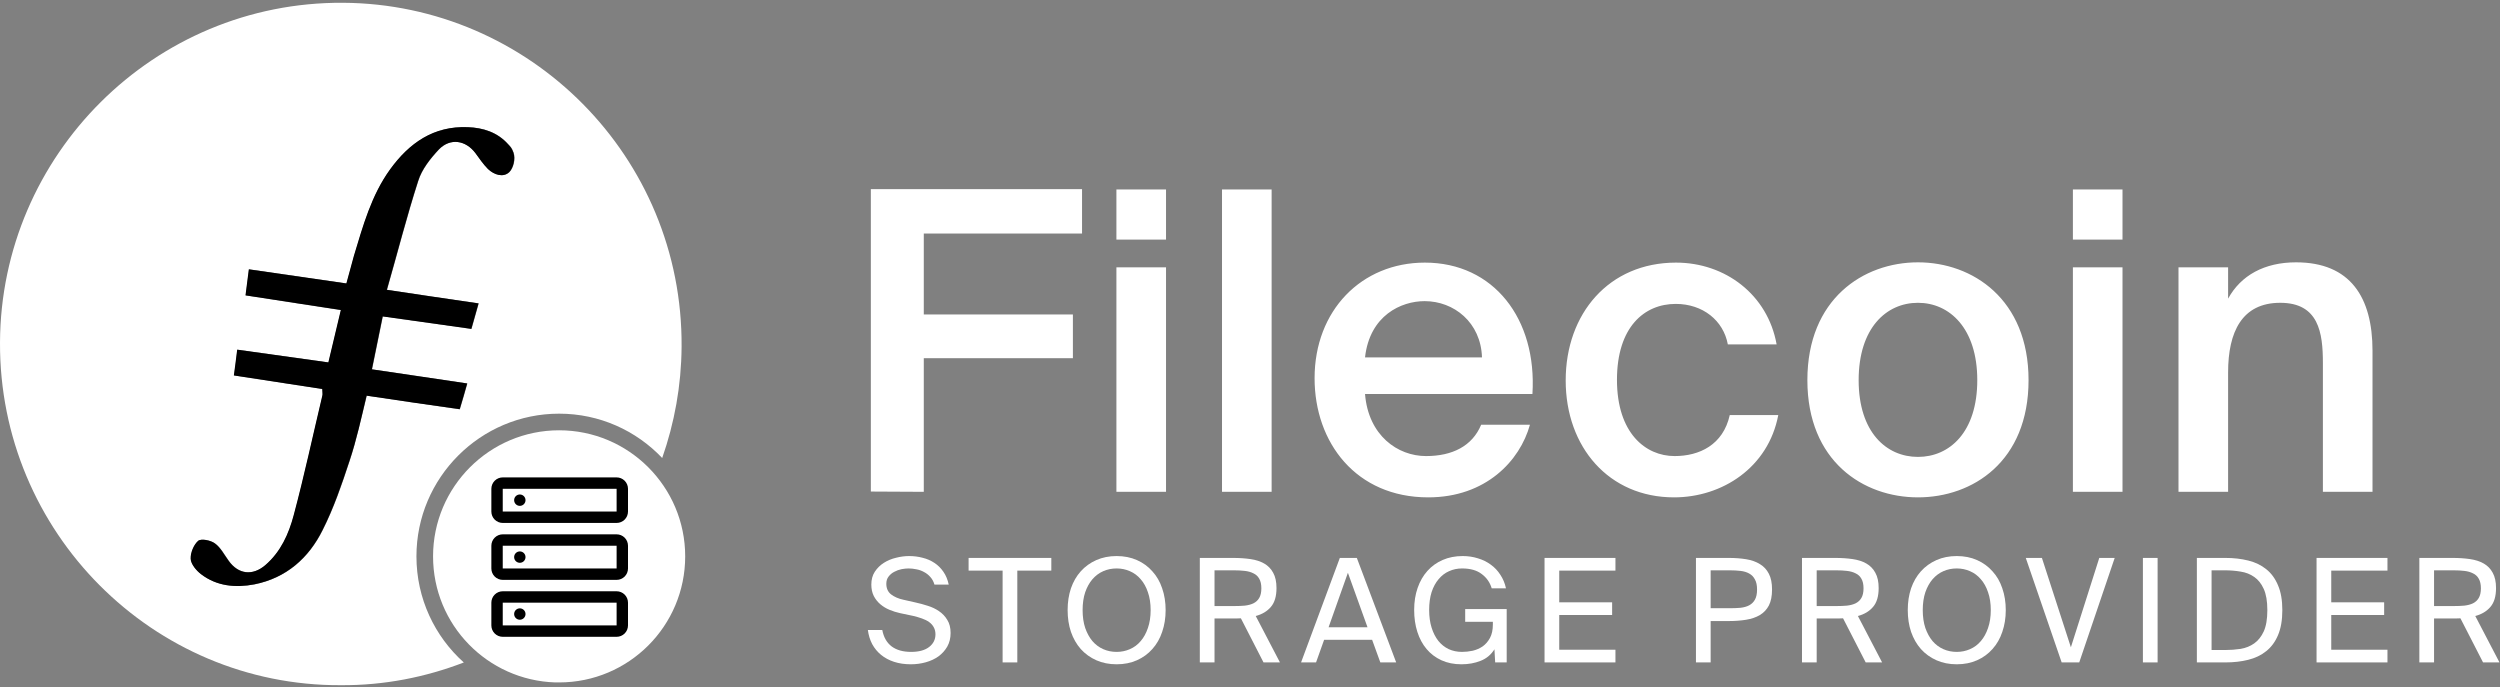
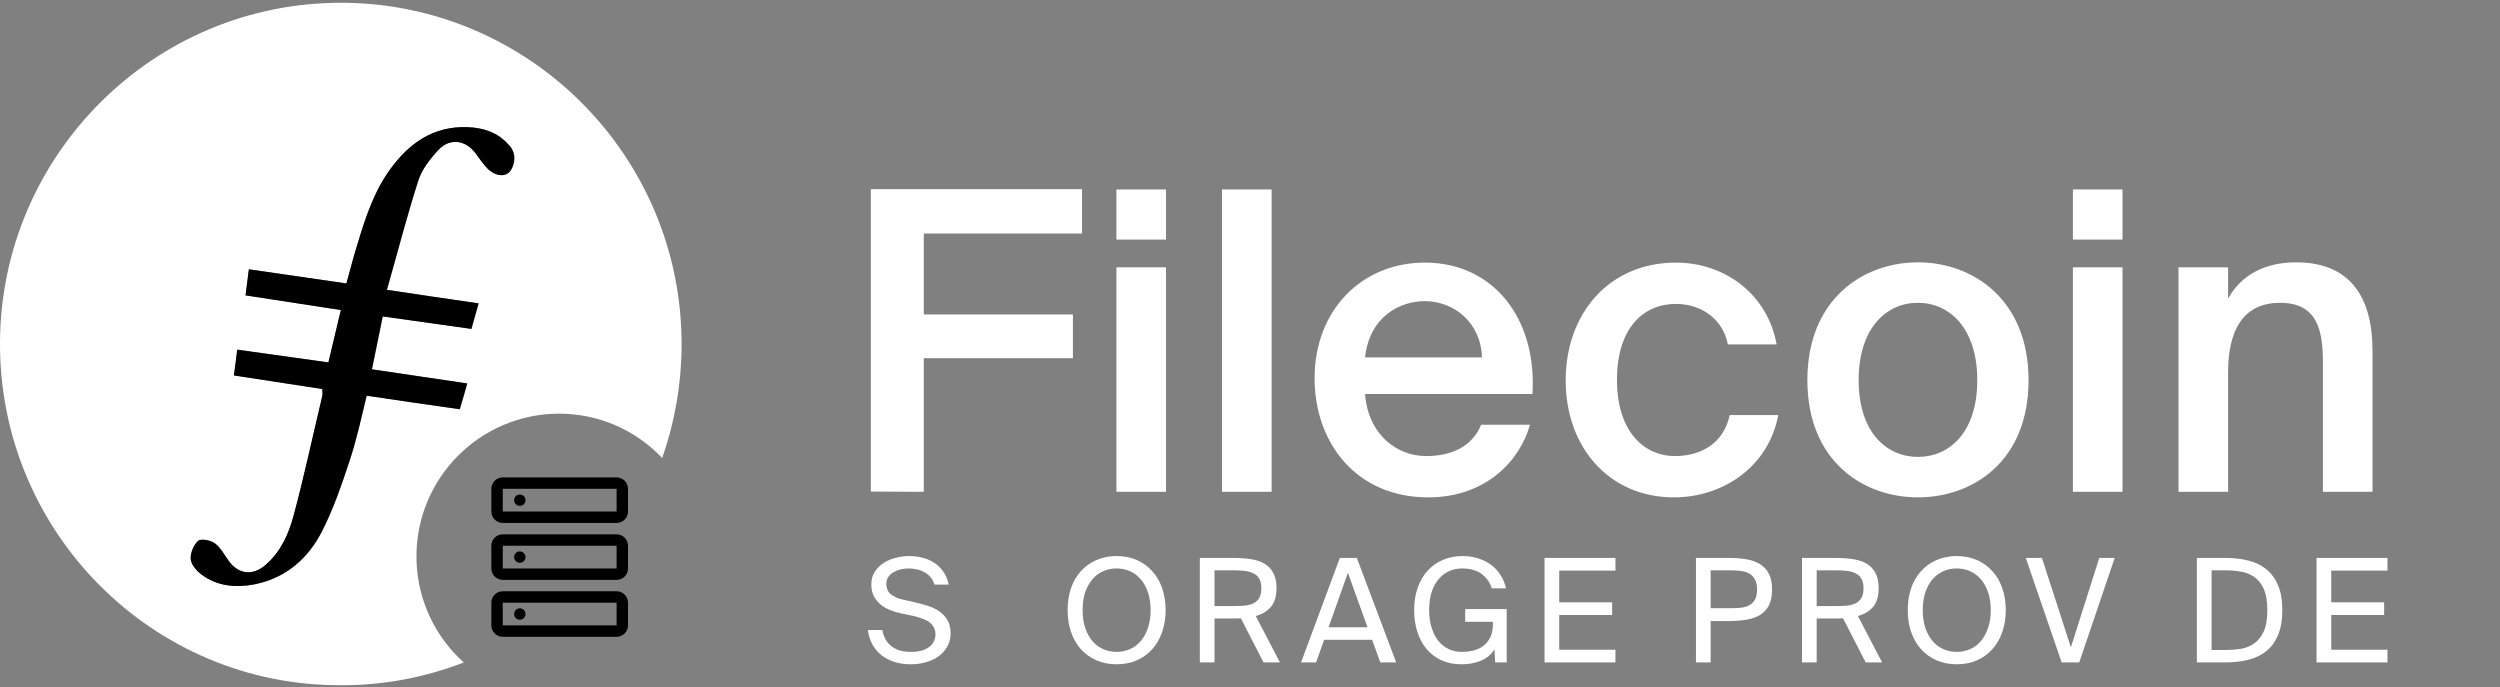
<svg xmlns="http://www.w3.org/2000/svg" width="902" height="248" viewBox="0 0 902 248" fill="none">
  <rect x="0" y="0" width="902" height="248" fill="#808080" stroke="none" />
  <g clip-path="url(#clip0_104_130)">
    <path d="M333.301 177.45V129.25H387.101V113.45H333.301V84.25H390.401V68.25H314.201V177.35L333.301 177.45ZM420.701 86.35V68.35H402.801V86.45H420.701V86.35ZM420.701 177.45V96.45H402.801V177.45H420.701ZM458.801 177.45V68.35H440.901V177.45H458.801ZM515.301 179.45C536.101 179.45 548.401 166.25 552.001 153.25H534.401C531.201 160.95 524.001 164.55 514.501 164.55C504.301 164.55 493.701 157.15 492.501 142.15H552.901C554.601 115.05 538.901 94.75 514.101 94.75C491.201 94.75 474.301 112.05 474.301 136.45C474.301 159.75 489.301 179.45 515.301 179.45ZM534.701 128.95H492.501C494.201 113.75 505.601 108.65 514.001 108.65C524.601 108.65 534.301 116.35 534.701 128.95ZM604.001 179.45C621.301 179.45 638.001 168.75 641.601 149.75H624.101C621.701 160.55 613.101 164.55 604.201 164.55C593.701 164.55 583.401 156.25 583.401 137.05C583.401 117.95 593.301 109.65 604.601 109.65C614.401 109.65 621.801 115.65 623.401 124.25H641.001C637.801 106.35 622.501 94.75 604.701 94.75C580.501 94.75 564.901 113.15 564.901 137.25C564.901 161.35 580.501 179.45 604.001 179.45ZM692.001 179.45C711.701 179.45 731.901 166.55 731.901 137.15C731.901 107.95 711.701 94.65 692.001 94.65C672.301 94.65 652.101 107.85 652.101 137.15C652.101 166.45 672.301 179.45 692.001 179.45ZM692.001 164.85C680.601 164.85 670.601 155.95 670.601 137.15C670.601 118.45 680.501 109.25 692.001 109.25C703.401 109.25 713.401 118.45 713.401 137.15C713.401 155.95 703.401 164.85 692.001 164.85ZM765.801 86.35V68.35H747.901V86.45H765.801V86.35ZM765.801 177.45V96.45H747.901V177.45H765.801ZM803.901 177.45V134.35C803.901 119.75 808.901 109.25 822.701 109.25C836.601 109.25 838.101 120.05 838.101 130.95V177.45H856.001V126.55C856.001 107.25 848.001 94.65 828.401 94.65C817.001 94.65 808.501 99.35 803.901 107.75V96.45H786.001V177.45H803.901Z" fill="white" />
    <path d="M314.375 210.92C314.375 209.117 314.791 207.575 315.623 206.292C316.49 204.975 317.582 203.9 318.899 203.068C320.216 202.236 321.672 201.629 323.267 201.248C324.896 200.832 326.474 200.624 327.999 200.624C329.698 200.624 331.327 200.832 332.887 201.248C334.447 201.629 335.851 202.236 337.099 203.068C338.382 203.9 339.474 204.975 340.375 206.292C341.276 207.575 341.918 209.117 342.299 210.92H337.151C336.839 209.845 336.354 208.944 335.695 208.216C335.036 207.453 334.274 206.847 333.407 206.396C332.54 205.911 331.622 205.581 330.651 205.408C329.68 205.2 328.727 205.096 327.791 205.096C327.063 205.096 326.231 205.183 325.295 205.356C324.394 205.529 323.527 205.841 322.695 206.292C321.863 206.708 321.17 207.28 320.615 208.008C320.06 208.701 319.783 209.568 319.783 210.608C319.783 212.272 320.355 213.555 321.499 214.456C322.678 215.357 324.151 215.999 325.919 216.38L330.287 217.368C331.743 217.68 333.216 218.079 334.707 218.564C336.198 219.015 337.55 219.656 338.763 220.488C340.011 221.32 341.016 222.377 341.779 223.66C342.576 224.908 342.975 226.485 342.975 228.392C342.975 230.229 342.576 231.859 341.779 233.28C340.982 234.667 339.924 235.845 338.607 236.816C337.29 237.752 335.764 238.463 334.031 238.948C332.298 239.433 330.495 239.676 328.623 239.676C326.404 239.676 324.394 239.381 322.591 238.792C320.788 238.203 319.228 237.371 317.911 236.296C316.594 235.221 315.519 233.921 314.687 232.396C313.89 230.871 313.37 229.172 313.127 227.3H318.327C318.812 229.9 319.939 231.876 321.707 233.228C323.475 234.545 325.815 235.204 328.727 235.204C331.535 235.204 333.702 234.615 335.227 233.436C336.752 232.257 337.515 230.732 337.515 228.86C337.515 227.889 337.307 227.04 336.891 226.312C336.51 225.584 335.955 224.96 335.227 224.44C334.499 223.92 333.632 223.487 332.627 223.14C331.656 222.793 330.582 222.481 329.403 222.204L324.723 221.216C323.44 220.939 322.175 220.54 320.927 220.02C319.679 219.5 318.57 218.824 317.599 217.992C316.628 217.16 315.848 216.172 315.259 215.028C314.67 213.849 314.375 212.48 314.375 210.92Z" fill="white" />
-     <path d="M361.74 205.876H349.468V201.3H379.316V205.876H367.044V239H361.74V205.876Z" fill="white" />
    <path d="M390.607 220.124C390.607 222.551 390.919 224.7 391.543 226.572C392.201 228.444 393.068 230.021 394.143 231.304C395.252 232.587 396.552 233.557 398.043 234.216C399.533 234.875 401.145 235.204 402.879 235.204C404.577 235.204 406.172 234.875 407.663 234.216C409.188 233.557 410.488 232.587 411.563 231.304C412.672 230.021 413.539 228.444 414.163 226.572C414.821 224.7 415.151 222.551 415.151 220.124C415.151 217.697 414.821 215.548 414.163 213.676C413.539 211.804 412.672 210.244 411.563 208.996C410.488 207.713 409.188 206.743 407.663 206.084C406.172 205.425 404.577 205.096 402.879 205.096C401.145 205.096 399.533 205.425 398.043 206.084C396.552 206.743 395.252 207.713 394.143 208.996C393.068 210.244 392.201 211.804 391.543 213.676C390.919 215.548 390.607 217.697 390.607 220.124ZM420.559 220.124C420.559 222.967 420.143 225.584 419.311 227.976C418.513 230.368 417.335 232.431 415.775 234.164C414.249 235.897 412.395 237.249 410.211 238.22C408.027 239.191 405.583 239.676 402.879 239.676C400.175 239.676 397.731 239.191 395.547 238.22C393.363 237.249 391.491 235.897 389.931 234.164C388.405 232.431 387.227 230.368 386.395 227.976C385.597 225.584 385.199 222.967 385.199 220.124C385.199 217.281 385.597 214.664 386.395 212.272C387.227 209.88 388.405 207.835 389.931 206.136C391.491 204.403 393.363 203.051 395.547 202.08C397.731 201.109 400.175 200.624 402.879 200.624C405.583 200.624 408.027 201.109 410.211 202.08C412.395 203.051 414.249 204.403 415.775 206.136C417.335 207.835 418.513 209.88 419.311 212.272C420.143 214.664 420.559 217.281 420.559 220.124Z" fill="white" />
    <path d="M447.714 223.088C447.229 223.123 446.744 223.14 446.258 223.14C445.808 223.14 445.34 223.14 444.854 223.14H438.198V239H432.894V201.3H444.854C447.142 201.3 449.24 201.439 451.146 201.716C453.088 201.993 454.752 202.531 456.138 203.328C457.525 204.125 458.6 205.235 459.362 206.656C460.16 208.077 460.558 209.915 460.558 212.168C460.558 215.149 459.882 217.42 458.53 218.98C457.213 220.54 455.393 221.632 453.07 222.256L461.806 239H455.878L447.714 223.088ZM438.198 205.772V218.668H445.27C446.657 218.668 447.94 218.616 449.118 218.512C450.332 218.373 451.372 218.096 452.238 217.68C453.14 217.229 453.833 216.588 454.318 215.756C454.838 214.889 455.098 213.728 455.098 212.272C455.098 210.816 454.838 209.655 454.318 208.788C453.833 207.921 453.14 207.28 452.238 206.864C451.372 206.413 450.332 206.119 449.118 205.98C447.94 205.841 446.657 205.772 445.27 205.772H438.198Z" fill="white" />
    <path d="M483.411 201.3H489.547L503.743 239H498.023L495.059 230.836H477.743L474.831 239H469.423L483.411 201.3ZM479.355 226.312H493.395L486.323 206.656L479.355 226.312Z" fill="white" />
    <path d="M527.756 200.624C529.697 200.624 531.535 200.901 533.268 201.456C535.001 201.976 536.544 202.739 537.896 203.744C539.248 204.715 540.392 205.928 541.328 207.384C542.299 208.84 542.975 210.469 543.356 212.272H538.208C537.584 210.157 536.388 208.441 534.62 207.124C532.887 205.772 530.512 205.096 527.496 205.096C525.832 205.096 524.272 205.425 522.816 206.084C521.395 206.708 520.147 207.661 519.072 208.944C517.997 210.192 517.148 211.752 516.524 213.624C515.935 215.496 515.64 217.645 515.64 220.072C515.64 222.464 515.935 224.596 516.524 226.468C517.113 228.34 517.928 229.935 518.968 231.252C520.008 232.535 521.256 233.523 522.712 234.216C524.168 234.875 525.763 235.204 527.496 235.204C528.744 235.204 530.027 235.065 531.344 234.788C532.661 234.476 533.857 233.956 534.932 233.228C536.007 232.465 536.891 231.443 537.584 230.16C538.277 228.877 538.624 227.265 538.624 225.324V224.336H528.64V219.76H543.616V239H539.456L539.196 234.268C537.983 236.209 536.319 237.596 534.204 238.428C532.124 239.26 529.819 239.676 527.288 239.676C524.584 239.676 522.175 239.191 520.06 238.22C517.945 237.249 516.16 235.897 514.704 234.164C513.248 232.431 512.139 230.368 511.376 227.976C510.613 225.584 510.232 222.949 510.232 220.072C510.232 217.16 510.648 214.508 511.48 212.116C512.312 209.724 513.491 207.679 515.016 205.98C516.541 204.281 518.379 202.964 520.528 202.028C522.677 201.092 525.087 200.624 527.756 200.624Z" fill="white" />
    <path d="M557.268 201.3H582.852V205.876H562.572V217.316H581.656V221.892H562.572V234.424H582.852V239H557.268V201.3Z" fill="white" />
    <path d="M623.702 201.3C625.99 201.3 628.088 201.456 629.994 201.768C631.936 202.08 633.6 202.669 634.986 203.536C636.373 204.368 637.448 205.529 638.21 207.02C638.973 208.476 639.354 210.365 639.354 212.688C639.354 215.045 638.973 216.969 638.21 218.46C637.448 219.916 636.373 221.06 634.986 221.892C633.6 222.724 631.936 223.296 629.994 223.608C628.088 223.92 625.99 224.076 623.702 224.076H617.202V239H611.898V201.3H623.702ZM617.202 205.772V219.448H624.118C625.505 219.448 626.788 219.396 627.966 219.292C629.18 219.153 630.22 218.859 631.086 218.408C631.988 217.923 632.681 217.247 633.166 216.38C633.686 215.479 633.946 214.248 633.946 212.688C633.946 211.163 633.686 209.949 633.166 209.048C632.681 208.112 631.988 207.401 631.086 206.916C630.22 206.431 629.18 206.119 627.966 205.98C626.788 205.841 625.505 205.772 624.118 205.772H617.202Z" fill="white" />
    <path d="M664.977 223.088C664.491 223.123 664.006 223.14 663.521 223.14C663.07 223.14 662.602 223.14 662.117 223.14H655.461V239H650.157V201.3H662.117C664.405 201.3 666.502 201.439 668.409 201.716C670.35 201.993 672.014 202.531 673.401 203.328C674.787 204.125 675.862 205.235 676.625 206.656C677.422 208.077 677.821 209.915 677.821 212.168C677.821 215.149 677.145 217.42 675.793 218.98C674.475 220.54 672.655 221.632 670.333 222.256L679.069 239H673.141L664.977 223.088ZM655.461 205.772V218.668H662.533C663.919 218.668 665.202 218.616 666.381 218.512C667.594 218.373 668.634 218.096 669.501 217.68C670.402 217.229 671.095 216.588 671.581 215.756C672.101 214.889 672.361 213.728 672.361 212.272C672.361 210.816 672.101 209.655 671.581 208.788C671.095 207.921 670.402 207.28 669.501 206.864C668.634 206.413 667.594 206.119 666.381 205.98C665.202 205.841 663.919 205.772 662.533 205.772H655.461Z" fill="white" />
    <path d="M693.73 220.124C693.73 222.551 694.042 224.7 694.666 226.572C695.325 228.444 696.191 230.021 697.266 231.304C698.375 232.587 699.675 233.557 701.166 234.216C702.657 234.875 704.269 235.204 706.002 235.204C707.701 235.204 709.295 234.875 710.786 234.216C712.311 233.557 713.611 232.587 714.686 231.304C715.795 230.021 716.662 228.444 717.286 226.572C717.945 224.7 718.274 222.551 718.274 220.124C718.274 217.697 717.945 215.548 717.286 213.676C716.662 211.804 715.795 210.244 714.686 208.996C713.611 207.713 712.311 206.743 710.786 206.084C709.295 205.425 707.701 205.096 706.002 205.096C704.269 205.096 702.657 205.425 701.166 206.084C699.675 206.743 698.375 207.713 697.266 208.996C696.191 210.244 695.325 211.804 694.666 213.676C694.042 215.548 693.73 217.697 693.73 220.124ZM723.682 220.124C723.682 222.967 723.266 225.584 722.434 227.976C721.637 230.368 720.458 232.431 718.898 234.164C717.373 235.897 715.518 237.249 713.334 238.22C711.15 239.191 708.706 239.676 706.002 239.676C703.298 239.676 700.854 239.191 698.67 238.22C696.486 237.249 694.614 235.897 693.054 234.164C691.529 232.431 690.35 230.368 689.518 227.976C688.721 225.584 688.322 222.967 688.322 220.124C688.322 217.281 688.721 214.664 689.518 212.272C690.35 209.88 691.529 207.835 693.054 206.136C694.614 204.403 696.486 203.051 698.67 202.08C700.854 201.109 703.298 200.624 706.002 200.624C708.706 200.624 711.15 201.109 713.334 202.08C715.518 203.051 717.373 204.403 718.898 206.136C720.458 207.835 721.637 209.88 722.434 212.272C723.266 214.664 723.682 217.281 723.682 220.124Z" fill="white" />
    <path d="M736.723 201.3L747.175 233.54L757.419 201.3H762.983L750.191 239H743.847L730.899 201.3H736.723Z" fill="white" />
-     <path d="M778.463 239H773.159V201.3H778.463V239Z" fill="white" />
    <path d="M818.057 220.124C818.057 216.935 817.623 214.387 816.757 212.48C815.89 210.573 814.746 209.135 813.325 208.164C811.903 207.159 810.274 206.517 808.437 206.24C806.599 205.928 804.71 205.772 802.769 205.772H797.933V234.528H802.769C804.71 234.528 806.599 234.389 808.437 234.112C810.274 233.8 811.903 233.141 813.325 232.136C814.746 231.131 815.89 229.692 816.757 227.82C817.623 225.913 818.057 223.348 818.057 220.124ZM802.925 201.3C805.906 201.3 808.645 201.612 811.141 202.236C813.671 202.86 815.838 203.9 817.641 205.356C819.478 206.812 820.899 208.753 821.905 211.18C822.945 213.572 823.465 216.553 823.465 220.124C823.465 223.729 822.945 226.745 821.905 229.172C820.899 231.564 819.478 233.488 817.641 234.944C815.838 236.4 813.671 237.44 811.141 238.064C808.645 238.688 805.906 239 802.925 239H792.629V201.3H802.925Z" fill="white" />
    <path d="M835.813 201.3H861.397V205.876H841.117V217.316H860.201V221.892H841.117V234.424H861.397V239H835.813V201.3Z" fill="white" />
-     <path d="M887.724 223.088C887.238 223.123 886.753 223.14 886.268 223.14C885.817 223.14 885.349 223.14 884.864 223.14H878.208V239H872.904V201.3H884.864C887.152 201.3 889.249 201.439 891.156 201.716C893.097 201.993 894.761 202.531 896.148 203.328C897.534 204.125 898.609 205.235 899.372 206.656C900.169 208.077 900.568 209.915 900.568 212.168C900.568 215.149 899.892 217.42 898.54 218.98C897.222 220.54 895.402 221.632 893.08 222.256L901.816 239H895.888L887.724 223.088ZM878.208 205.772V218.668H885.28C886.666 218.668 887.949 218.616 889.128 218.512C890.341 218.373 891.381 218.096 892.248 217.68C893.149 217.229 893.842 216.588 894.328 215.756C894.848 214.889 895.108 213.728 895.108 212.272C895.108 210.816 894.848 209.655 894.328 208.788C893.842 207.921 893.149 207.28 892.248 206.864C891.381 206.413 890.341 206.119 889.128 205.98C887.949 205.841 886.666 205.772 885.28 205.772H878.208Z" fill="white" />
    <path fill-rule="evenodd" clip-rule="evenodd" d="M150.251 200.735C150.251 172.344 173.343 149.252 201.733 149.252C216.328 149.252 229.524 155.35 238.921 165.247C243.319 152.651 245.818 139.256 245.918 125.16C246.418 56.584 191.137 1.402 123.759 1.002C55.483 0.602 0.301 55.984 0.001 123.561C-0.299 191.938 55.083 247.519 122.96 247.219C138.654 247.319 153.549 244.32 167.345 239.022C156.848 229.625 150.251 215.93 150.251 200.735ZM126.159 166.346C123.36 174.844 120.461 183.341 116.462 191.238C111.464 201.335 103.366 208.532 91.87 210.831C85.073 212.131 78.275 211.531 72.577 207.133C70.877 205.833 68.978 203.534 68.878 201.635C68.778 199.435 69.978 196.536 71.577 195.137C72.677 194.237 76.076 194.937 77.575 196.036C79.674 197.536 80.974 200.135 82.573 202.334C86.072 207.233 91.171 207.833 95.769 203.934C101.367 199.135 104.266 192.638 106.065 185.84C109.864 171.645 112.963 157.15 116.362 142.854C116.562 142.255 116.362 141.555 116.362 140.355C105.866 138.756 95.369 137.156 84.473 135.457C84.873 132.358 85.272 129.659 85.672 126.16C96.469 127.66 107.265 129.159 118.561 130.758C120.061 124.561 121.46 118.463 123.06 111.865C111.564 110.065 100.367 108.366 88.671 106.567C89.071 103.368 89.471 100.369 89.871 97.17C101.667 98.869 113.163 100.569 125.059 102.268C126.059 98.769 126.858 95.57 127.758 92.371C131.057 81.475 134.056 70.479 140.854 61.082C147.751 51.585 156.548 45.387 168.844 45.887C174.342 46.087 179.541 47.687 183.439 52.085C184.239 52.985 184.639 53.185 185.339 55.084C186.138 57.383 185.239 60.682 183.839 62.082C181.64 64.181 178.341 63.081 176.142 60.982C174.442 59.283 173.043 57.183 171.643 55.284C168.145 50.586 162.546 49.686 158.448 53.884C155.349 57.183 152.25 61.082 150.95 65.281C146.852 77.976 143.553 90.972 139.654 104.567C151.05 106.267 161.647 107.866 172.743 109.466C171.843 112.665 171.044 115.464 170.144 118.663C159.347 117.163 148.851 115.664 138.155 114.164C136.855 120.662 135.655 126.56 134.256 133.258C145.552 134.957 156.848 136.557 168.644 138.356C167.745 141.455 166.945 144.454 165.945 147.653C154.649 146.053 143.653 144.454 132.357 142.754C130.357 150.752 128.658 158.749 126.159 166.346Z" fill="white" />
    <path fill-rule="evenodd" clip-rule="evenodd" d="M126.059 166.347C123.26 174.844 120.361 183.341 116.362 191.238C111.364 201.335 103.266 208.532 91.77 210.832C84.972 212.131 78.175 211.531 72.477 207.133C70.777 205.833 68.878 203.534 68.778 201.635C68.678 199.435 69.878 196.536 71.477 195.137C72.577 194.237 75.975 194.937 77.475 196.037C79.574 197.536 80.874 200.135 82.473 202.334C85.972 207.233 91.07 207.833 95.669 203.934C101.267 199.135 104.166 192.638 105.965 185.84C109.764 171.645 112.863 157.15 116.262 142.854C116.462 142.255 116.262 141.555 116.262 140.355C105.765 138.756 95.269 137.156 84.373 135.457C84.772 132.358 85.172 129.659 85.572 126.16C96.369 127.66 107.165 129.159 118.461 130.759C119.961 124.561 121.36 118.463 122.96 111.865C111.464 110.066 100.267 108.366 88.571 106.567C88.971 103.368 89.371 100.369 89.771 97.17C101.567 98.869 113.063 100.569 124.959 102.268C125.959 98.769 126.758 95.57 127.658 92.371C130.957 81.475 133.956 70.479 140.754 61.082C147.651 51.585 156.448 45.387 168.744 45.887C174.242 46.087 179.441 47.687 183.339 52.085C184.139 52.985 184.539 53.185 185.239 55.084C186.038 57.383 185.139 60.682 183.739 62.082C181.54 64.181 178.241 63.081 176.042 60.982C174.342 59.283 172.943 57.183 171.543 55.284C168.044 50.586 162.446 49.686 158.348 53.885C155.249 57.183 152.15 61.082 150.85 65.281C146.752 77.976 143.453 90.972 139.554 104.567C150.95 106.267 161.547 107.866 172.643 109.466C171.743 112.665 170.943 115.464 170.044 118.663C159.247 117.163 148.751 115.664 138.055 114.164C136.755 120.662 135.555 126.56 134.156 133.258C145.452 134.957 156.748 136.557 168.544 138.356C167.645 141.455 166.845 144.454 165.845 147.653C154.549 146.053 143.553 144.454 132.257 142.755C130.357 150.752 128.658 158.649 126.059 166.347Z" fill="black" />
-     <path d="M247.218 200.735C247.218 175.643 226.825 155.25 201.733 155.25C176.642 155.25 156.249 175.643 156.249 200.735C156.249 225.427 175.842 245.42 200.334 246.22H201.733C226.854 246.22 247.218 225.855 247.218 200.735Z" fill="white" />
    <path d="M187.553 182.517C188.687 182.517 189.607 181.597 189.607 180.463C189.607 179.328 188.687 178.408 187.553 178.408C186.418 178.408 185.499 179.328 185.499 180.463C185.499 181.597 186.418 182.517 187.553 182.517Z" fill="black" />
    <path d="M222.474 188.679H181.39C180.301 188.678 179.257 188.245 178.487 187.475C177.716 186.704 177.283 185.66 177.282 184.571V176.354C177.283 175.265 177.716 174.221 178.487 173.45C179.257 172.68 180.301 172.247 181.39 172.246H222.474C223.563 172.247 224.607 172.68 225.377 173.45C226.148 174.221 226.581 175.265 226.582 176.354V184.571C226.581 185.66 226.148 186.704 225.377 187.475C224.607 188.245 223.563 188.678 222.474 188.679ZM181.39 176.354V184.571H222.474V176.354H181.39Z" fill="black" />
    <path d="M187.553 203.058C188.687 203.058 189.607 202.138 189.607 201.004C189.607 199.87 188.687 198.95 187.553 198.95C186.418 198.95 185.499 199.87 185.499 201.004C185.499 202.138 186.418 203.058 187.553 203.058Z" fill="black" />
    <path d="M222.474 209.221H181.39C180.301 209.22 179.257 208.786 178.487 208.016C177.716 207.246 177.283 206.202 177.282 205.112V196.896C177.283 195.807 177.716 194.762 178.487 193.992C179.257 193.222 180.301 192.789 181.39 192.787H222.474C223.563 192.789 224.607 193.222 225.377 193.992C226.148 194.762 226.581 195.807 226.582 196.896V205.112C226.581 206.202 226.148 207.246 225.377 208.016C224.607 208.786 223.563 209.22 222.474 209.221ZM181.39 196.896V205.112H222.474V196.896H181.39Z" fill="black" />
    <path d="M187.553 223.6C188.687 223.6 189.607 222.68 189.607 221.546C189.607 220.411 188.687 219.491 187.553 219.491C186.418 219.491 185.499 220.411 185.499 221.546C185.499 222.68 186.418 223.6 187.553 223.6Z" fill="black" />
    <path d="M222.474 229.762H181.39C180.301 229.761 179.257 229.328 178.487 228.558C177.716 227.788 177.283 226.743 177.282 225.654V217.437C177.283 216.348 177.716 215.304 178.487 214.534C179.257 213.763 180.301 213.33 181.39 213.329H222.474C223.563 213.33 224.607 213.763 225.377 214.534C226.148 215.304 226.581 216.348 226.582 217.437V225.654C226.581 226.743 226.148 227.788 225.377 228.558C224.607 229.328 223.563 229.761 222.474 229.762ZM181.39 217.437V225.654H222.474V217.437H181.39Z" fill="black" />
  </g>
  <defs>
    <clipPath id="clip0_104_130">
      <rect width="902" height="248" fill="white" />
    </clipPath>
  </defs>
</svg>